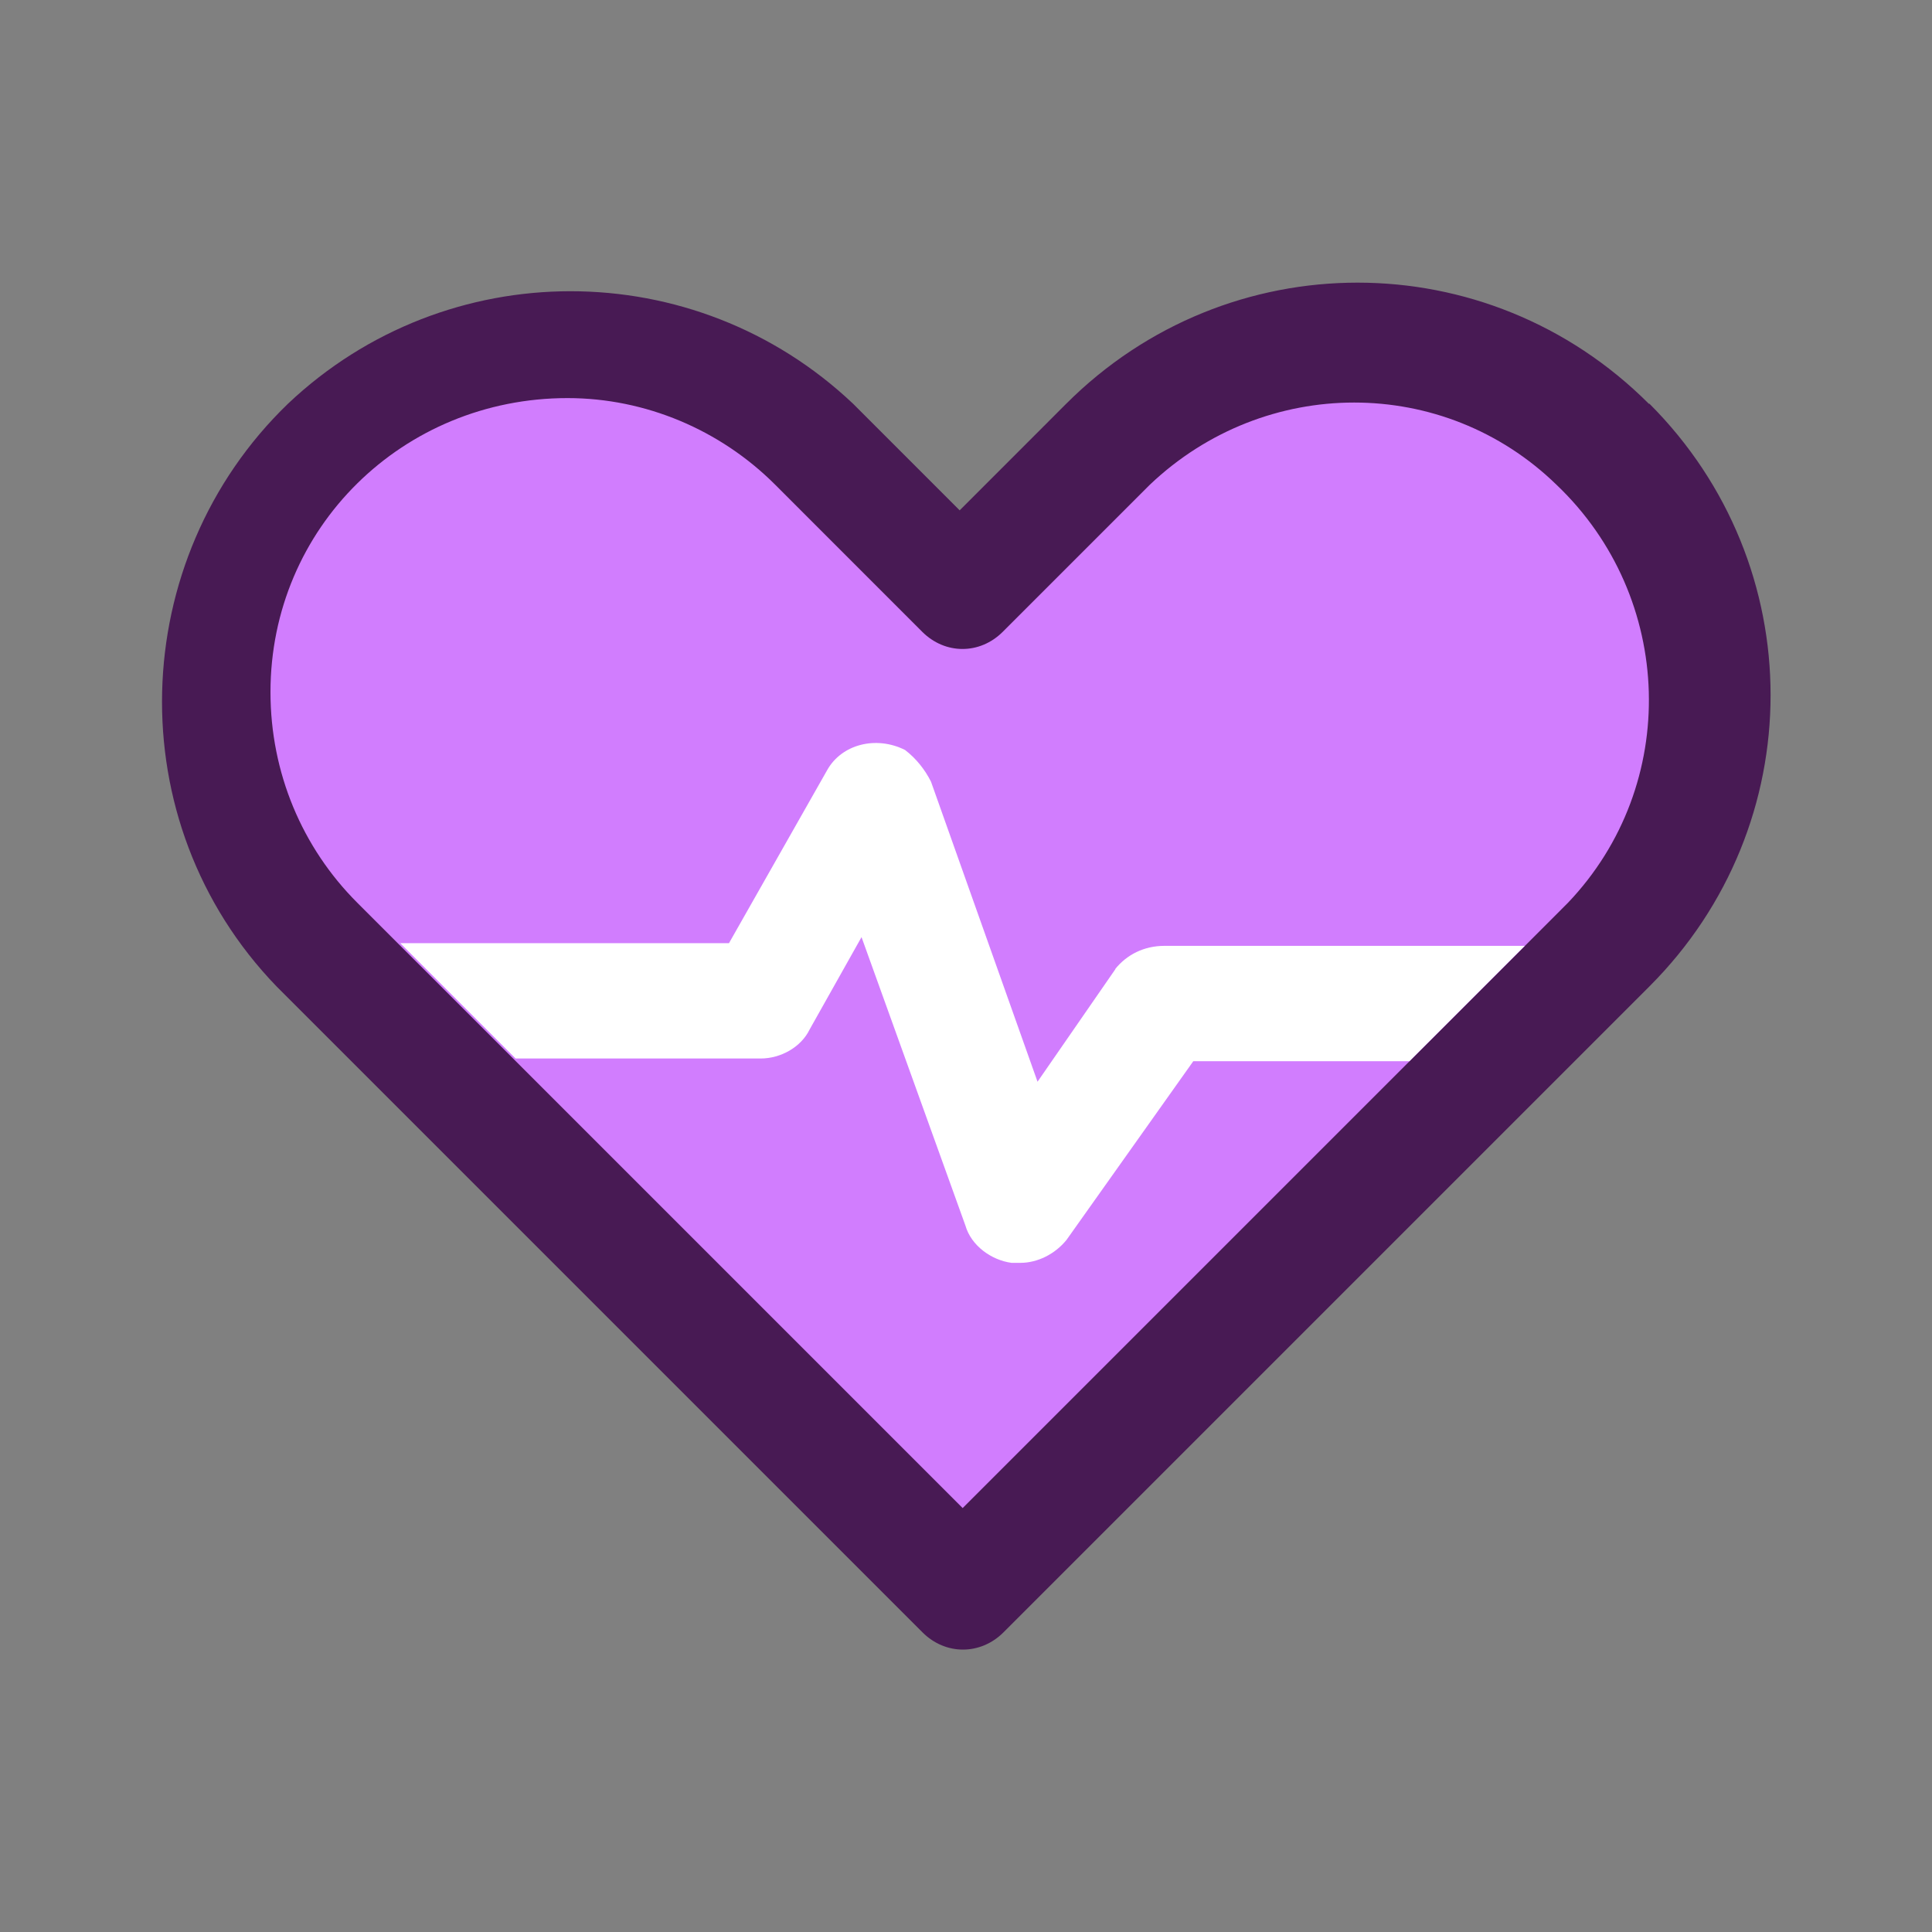
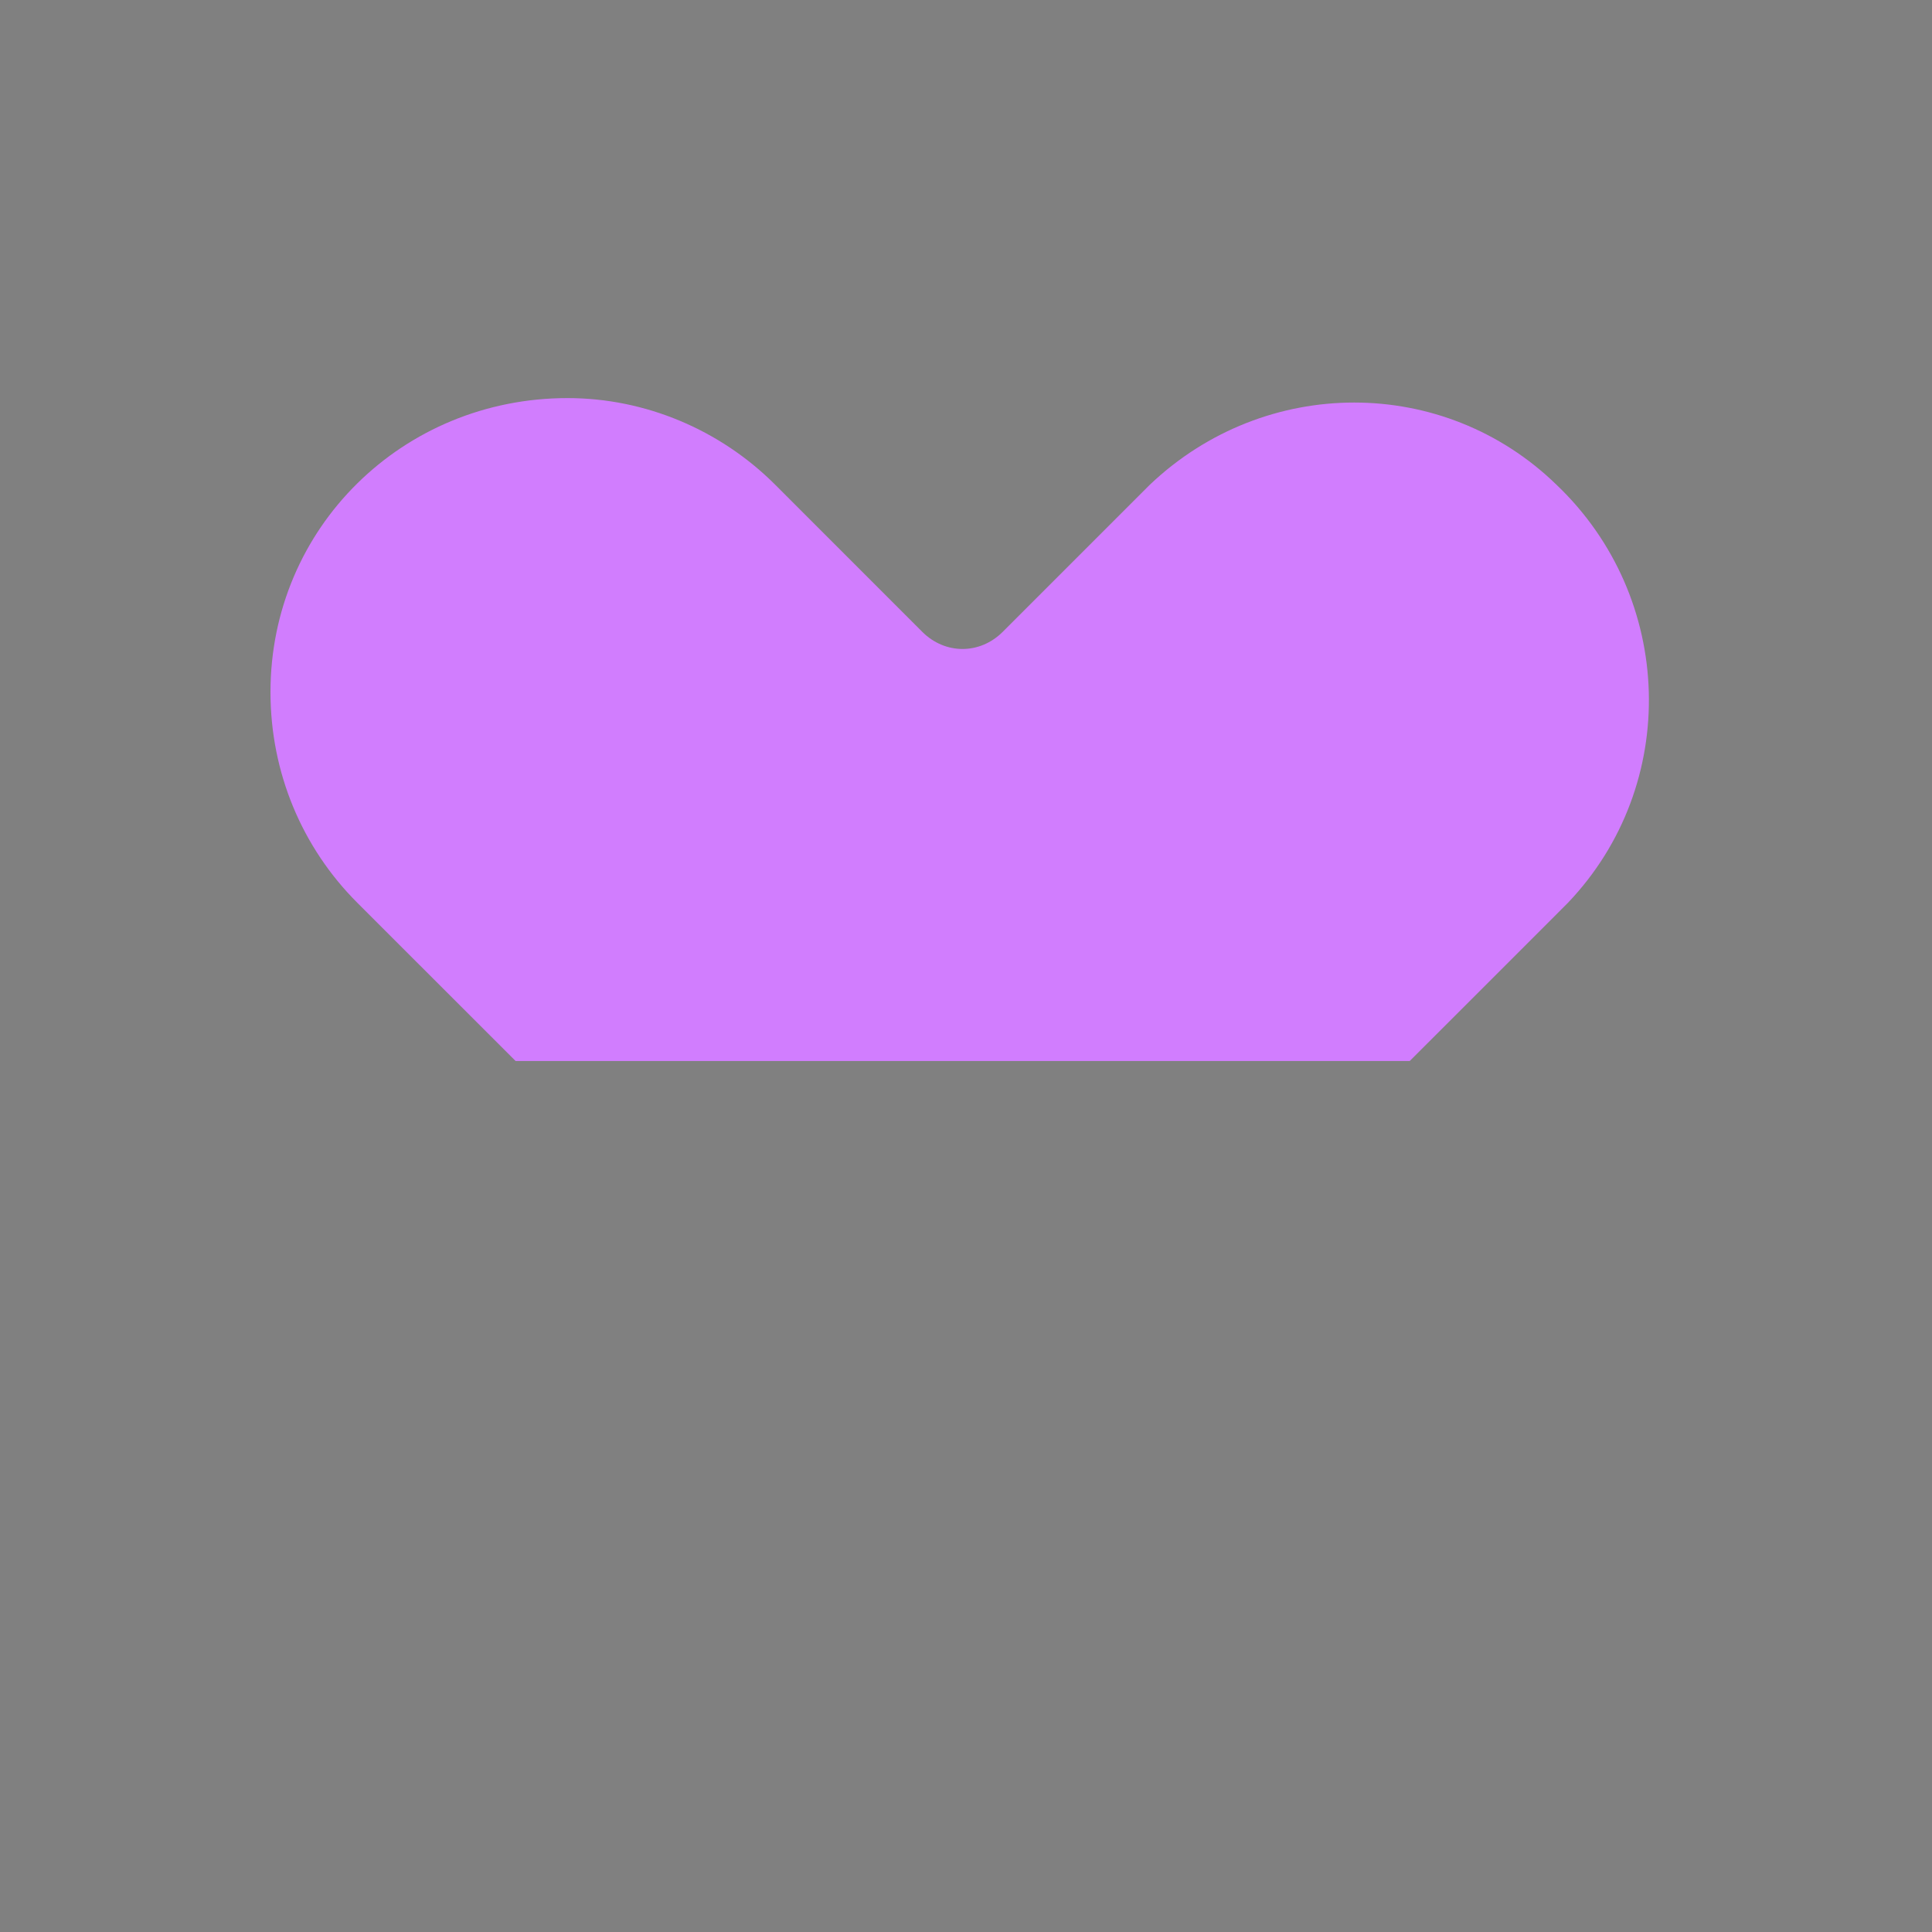
<svg xmlns="http://www.w3.org/2000/svg" width="40" height="40" viewBox="0 0 40 40" fill="none">
  <rect x="0" y="0" width="40" height="40" fill="#808080" stroke="none" />
-   <path d="M34.137 8.359C30.794 5.016 25.419 5.016 22.075 8.359L19.869 10.566L17.662 8.359C14.381 5.253 9.244 5.253 5.962 8.359C2.619 11.584 2.437 17.016 5.725 20.422L19.1 33.797C19.337 34.034 19.637 34.153 19.937 34.153C20.237 34.153 20.537 34.034 20.775 33.797L34.15 20.422C37.494 17.078 37.494 11.703 34.15 8.359H34.137Z" fill="#481A54" />
-   <path d="M32.468 18.686L31.575 19.58L29.187 21.967L19.931 31.223L10.675 21.967L8.287 19.58L7.393 18.686C6.256 17.548 5.6 15.998 5.6 14.33C5.6 10.923 8.343 8.242 11.75 8.242C13.362 8.242 14.912 8.898 16.05 10.036L19.093 13.08C19.568 13.555 20.287 13.555 20.762 13.08L23.806 10.036C26.193 7.767 29.893 7.767 32.225 10.036C34.675 12.367 34.793 16.248 32.462 18.692L32.468 18.686Z" fill="#D17DFE" />
-   <path d="M23.093 20.065L21.481 22.396L19.275 16.183C19.156 15.946 18.975 15.708 18.737 15.527C18.137 15.227 17.425 15.408 17.125 15.946L15.093 19.527H8.287L10.675 21.915H15.75C16.168 21.915 16.587 21.677 16.762 21.315L17.837 19.402L19.987 25.371C20.106 25.79 20.525 26.09 20.943 26.146H21.125C21.481 26.146 21.843 25.965 22.081 25.671L24.706 21.971H29.181L31.568 19.583H24.106C23.687 19.583 23.331 19.765 23.093 20.058V20.065Z" fill="white" />
+   <path d="M32.468 18.686L31.575 19.58L29.187 21.967L10.675 21.967L8.287 19.58L7.393 18.686C6.256 17.548 5.6 15.998 5.6 14.33C5.6 10.923 8.343 8.242 11.75 8.242C13.362 8.242 14.912 8.898 16.05 10.036L19.093 13.08C19.568 13.555 20.287 13.555 20.762 13.08L23.806 10.036C26.193 7.767 29.893 7.767 32.225 10.036C34.675 12.367 34.793 16.248 32.462 18.692L32.468 18.686Z" fill="#D17DFE" />
</svg>